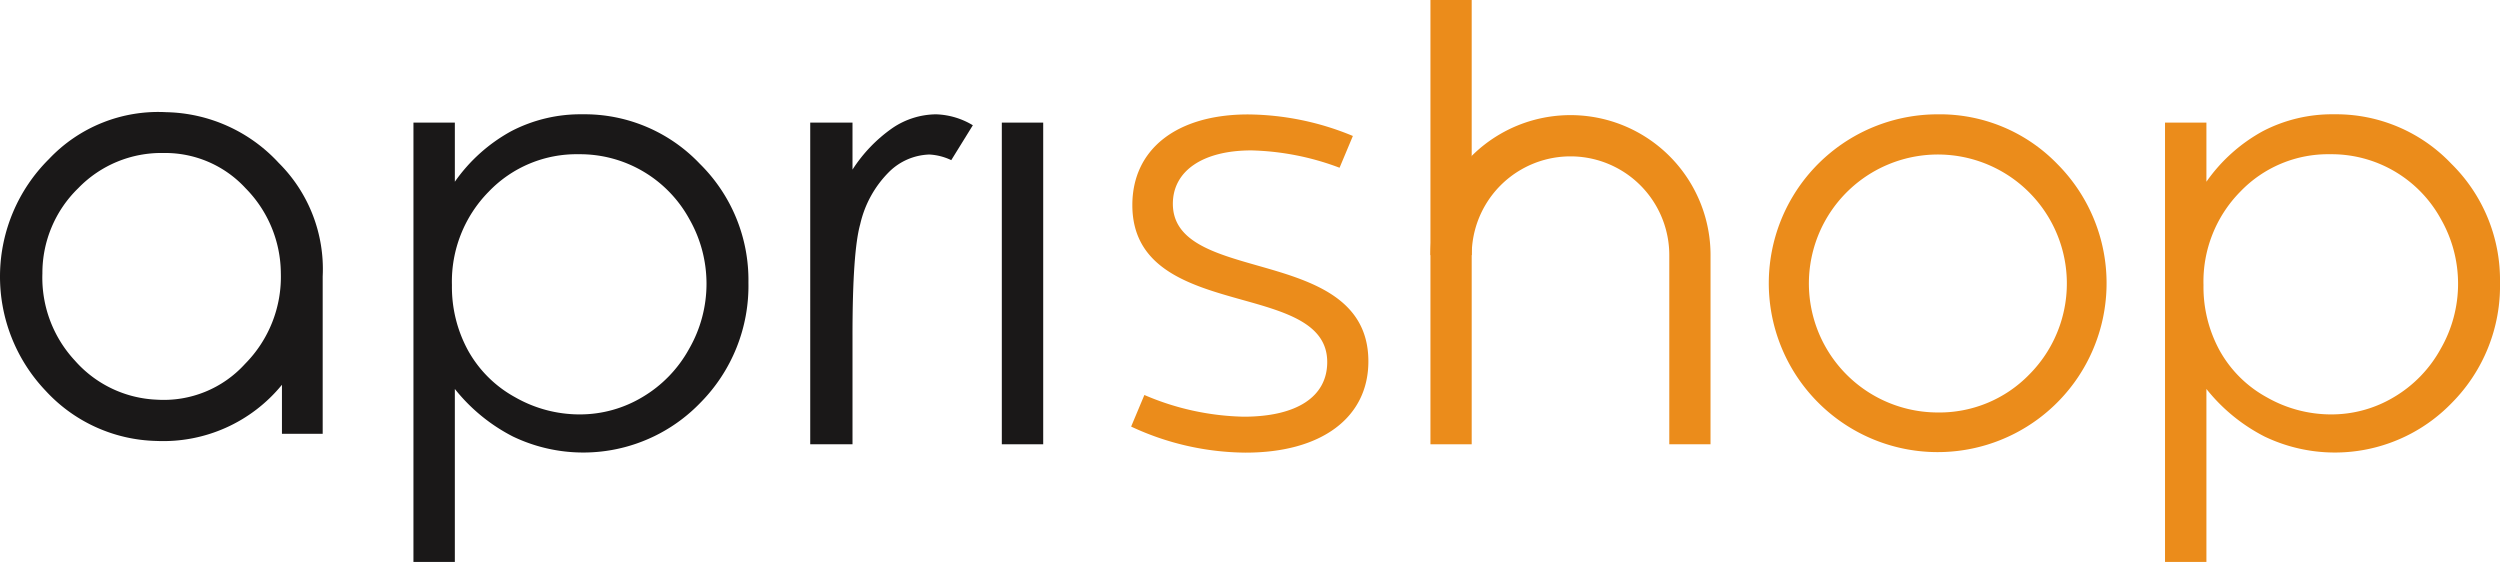
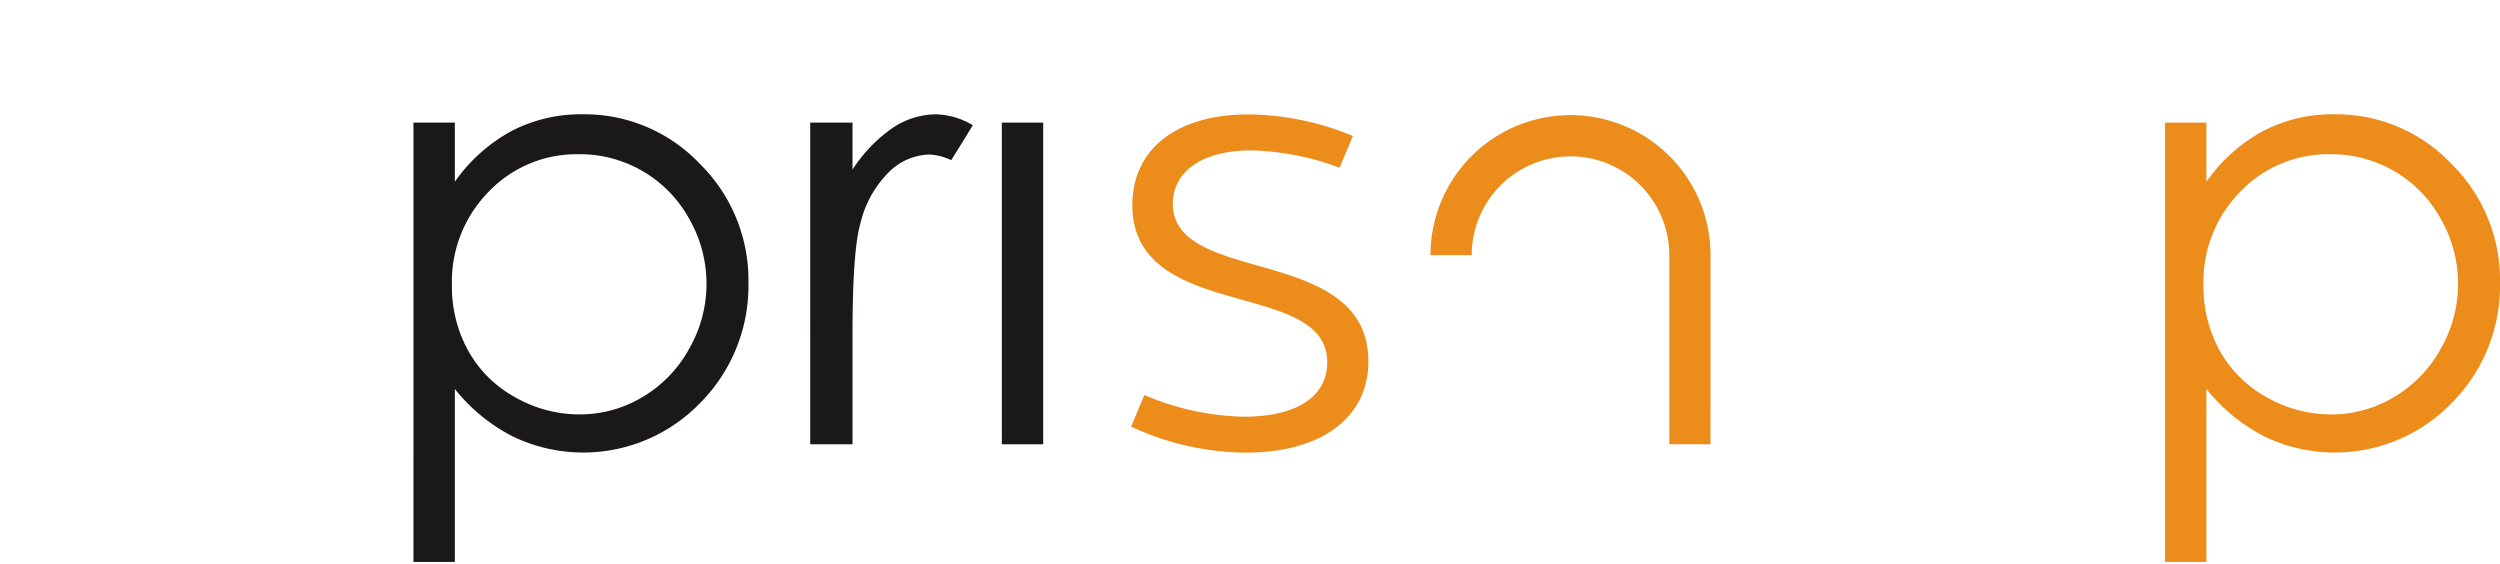
<svg xmlns="http://www.w3.org/2000/svg" width="310.978" height="70.147" viewBox="0 0 310.978 70.147">
  <g id="Gruppe_7" data-name="Gruppe 7" transform="translate(-130.86 -125)">
-     <path id="Pfad_1" data-name="Pfad 1" d="M171,274.346h-5.068v-6.1a19.049,19.049,0,0,1-15.618,6.987A19.3,19.3,0,0,1,136.545,269a20.6,20.6,0,0,1,.412-28.839,18.682,18.682,0,0,1,14.59-5.823,19.557,19.557,0,0,1,13.974,6.3A18.617,18.617,0,0,1,171,254.755v19.591Zm-34.867-19.933a15.14,15.14,0,0,0,4.042,10.823,14.333,14.333,0,0,0,10.206,4.864,13.636,13.636,0,0,0,10.96-4.453,15.378,15.378,0,0,0,4.452-11.3,15.162,15.162,0,0,0-4.384-10.548,13.583,13.583,0,0,0-10.206-4.384,14.374,14.374,0,0,0-10.618,4.384A14.7,14.7,0,0,0,136.134,254.412Z" transform="translate(0 -95.383)" fill="#1a1818" />
    <path id="Pfad_2" data-name="Pfad 2" d="M534.106,237.536h5.149v7.355a20.658,20.658,0,0,1,7.017-6.289,18.654,18.654,0,0,1,8.854-2.1,19.756,19.756,0,0,1,14.585,6.142,20.286,20.286,0,0,1,6.063,14.784,20.668,20.668,0,0,1-6.008,14.987,20.226,20.226,0,0,1-23.275,4.174,22.094,22.094,0,0,1-7.237-5.921v21.514h-5.149Zm20.6,3.935a15.121,15.121,0,0,0-11.246,4.665,15.934,15.934,0,0,0-4.568,11.608,16.467,16.467,0,0,0,2.036,8.192,14.854,14.854,0,0,0,5.834,5.767,16.138,16.138,0,0,0,8.017,2.131,15.112,15.112,0,0,0,7.8-2.149,15.777,15.777,0,0,0,5.816-6.006,16.224,16.224,0,0,0,.018-16.163,15.5,15.5,0,0,0-13.7-8.046Z" transform="translate(-351.816 -97.285)" fill="#1a1818" />
    <path id="Pfad_3" data-name="Pfad 3" d="M2242.428,237.536h5.15v7.355a20.653,20.653,0,0,1,7.017-6.289,18.655,18.655,0,0,1,8.854-2.1,19.755,19.755,0,0,1,14.585,6.142,20.286,20.286,0,0,1,6.063,14.784,20.667,20.667,0,0,1-6.007,14.987,20.226,20.226,0,0,1-23.275,4.174,22.089,22.089,0,0,1-7.237-5.921v21.514h-5.15Zm20.6,3.935a15.122,15.122,0,0,0-11.246,4.665,15.935,15.935,0,0,0-4.568,11.608,16.468,16.468,0,0,0,2.036,8.192,14.853,14.853,0,0,0,5.834,5.767,16.138,16.138,0,0,0,8.017,2.131,15.112,15.112,0,0,0,7.8-2.149,15.775,15.775,0,0,0,5.816-6.006,16.226,16.226,0,0,0,.018-16.163,15.5,15.5,0,0,0-13.7-8.046Z" transform="translate(-1842.259 -97.285)" fill="#eb8c1b" />
    <path id="Pfad_4" data-name="Pfad 4" d="M921.084,237.536h5.259v5.847a18.439,18.439,0,0,1,4.966-5.167,9.788,9.788,0,0,1,5.443-1.71,9.4,9.4,0,0,1,4.56,1.36l-2.685,4.34a7.178,7.178,0,0,0-2.722-.7,7.44,7.44,0,0,0-4.964,2.115,13.362,13.362,0,0,0-3.642,6.564q-.957,3.42-.956,13.828v13.534h-5.259Z" transform="translate(-689.439 -97.285)" fill="#1a1818" />
    <rect id="Rechteck_1" data-name="Rechteck 1" width="5.148" height="40.013" transform="translate(255.477 140.251)" fill="#1a1818" />
-     <path id="Pfad_5" data-name="Pfad 5" d="M1876.917,236.506a21.009,21.009,0,1,0,14.87,6.163A20.329,20.329,0,0,0,1876.917,236.506Zm0,37.087a16.044,16.044,0,1,1,11.365-4.691A15.582,15.582,0,0,1,1876.917,273.593Z" transform="translate(-1505.031 -97.285)" fill="#eb8c1b" />
    <path id="Pfad_6" data-name="Pfad 6" d="M1263.585,267.324c0-7.992-7.335-10.08-13.806-11.924-5.408-1.541-10.515-3-10.515-7.677,0-4.1,3.741-6.643,9.763-6.643A33.194,33.194,0,0,1,1260,243.237l1.657-3.952a34.572,34.572,0,0,0-13.032-2.68c-8.881,0-14.4,4.321-14.4,11.278,0,7.958,7.27,9.994,13.683,11.79,5.43,1.521,10.558,2.957,10.558,7.731,0,4.324-3.792,6.8-10.4,6.8a32.87,32.87,0,0,1-12.344-2.7l-1.648,3.93a34.09,34.09,0,0,0,14.232,3.241C1257.731,278.682,1263.585,274.33,1263.585,267.324Z" transform="translate(-962.511 -97.371)" fill="#eb8c1b" />
    <g id="Gruppe_8" data-name="Gruppe 8" transform="translate(308.795 125)">
      <g id="Gruppe_1" data-name="Gruppe 1" transform="translate(0 14.321)">
        <path id="Pfad_8" data-name="Pfad 8" d="M1560.828,278.227H1555.7v-23.52a12.288,12.288,0,0,0-24.576,0h-5.131a17.419,17.419,0,0,1,34.838,0Z" transform="translate(-1525.99 -237.289)" fill="#eb8c1b" />
      </g>
      <g id="Gruppe_2" data-name="Gruppe 2" transform="translate(0 0)">
-         <rect id="Rechteck_2" data-name="Rechteck 2" width="5.131" height="55.265" fill="#eb8c1b" />
-       </g>
+         </g>
    </g>
-     <rect id="Rechteck_3" data-name="Rechteck 3" width="51.916" height="69.558" transform="translate(151.548 125.589)" fill="none" />
  </g>
</svg>